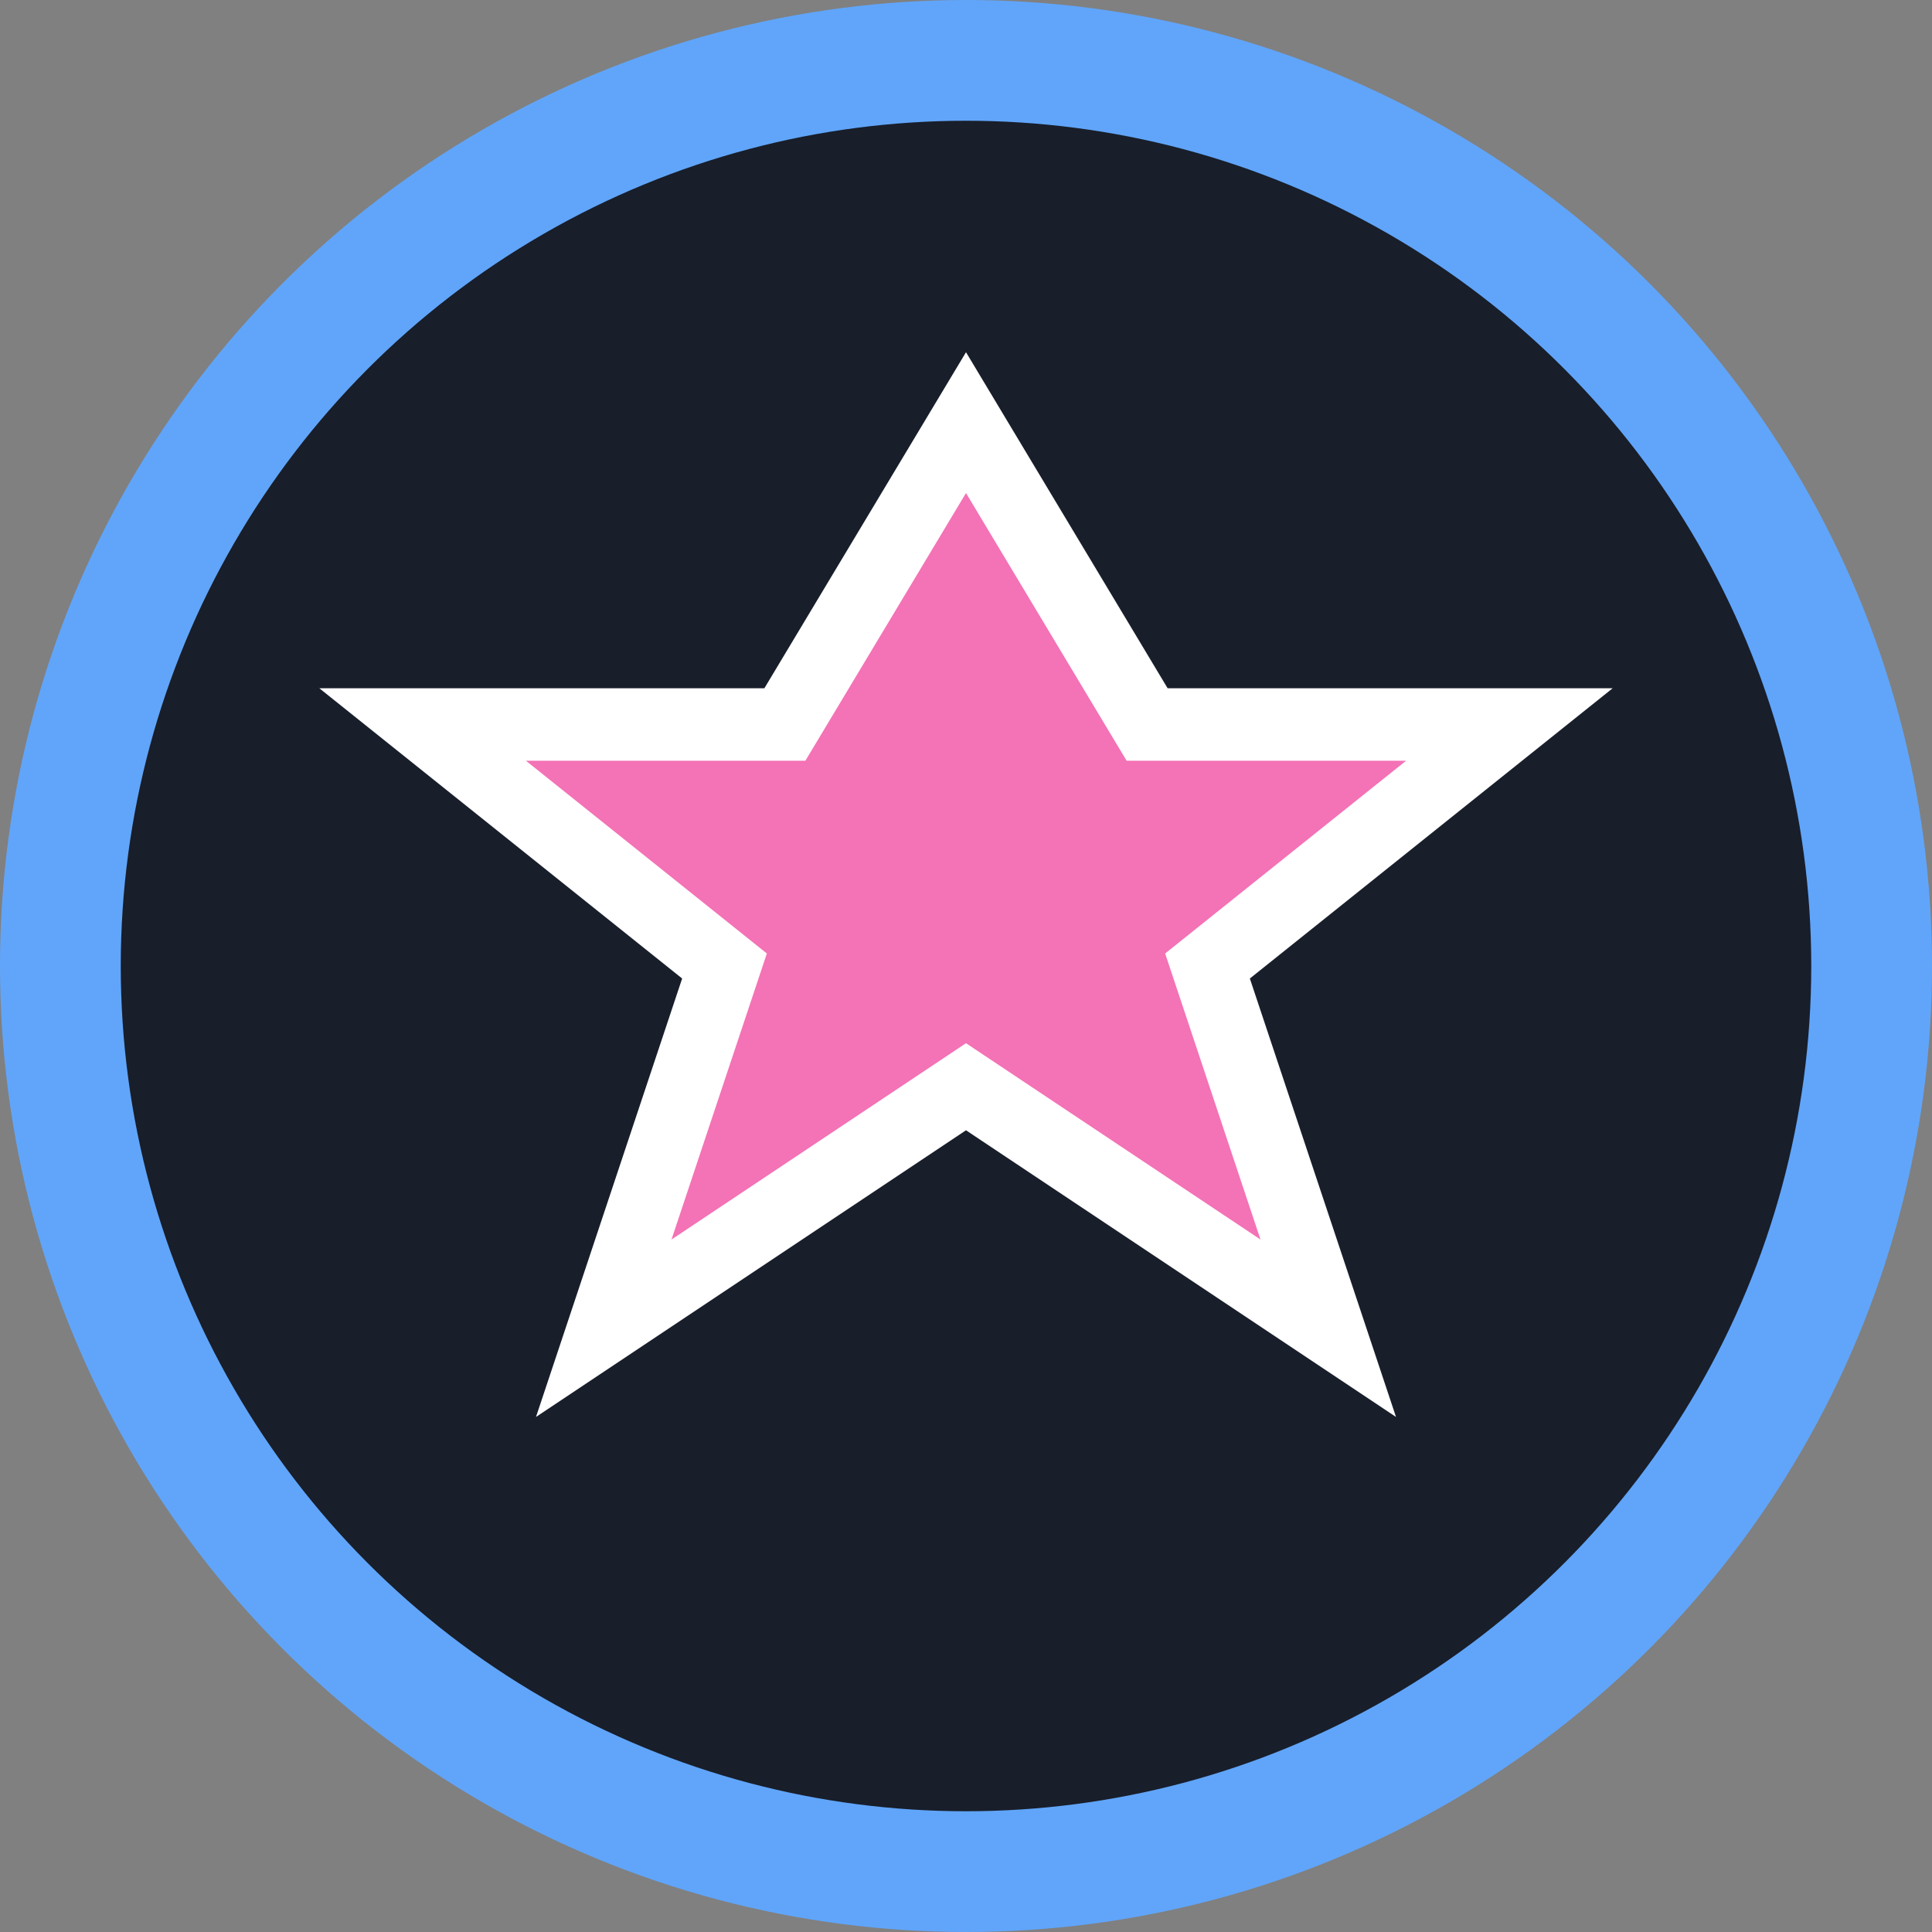
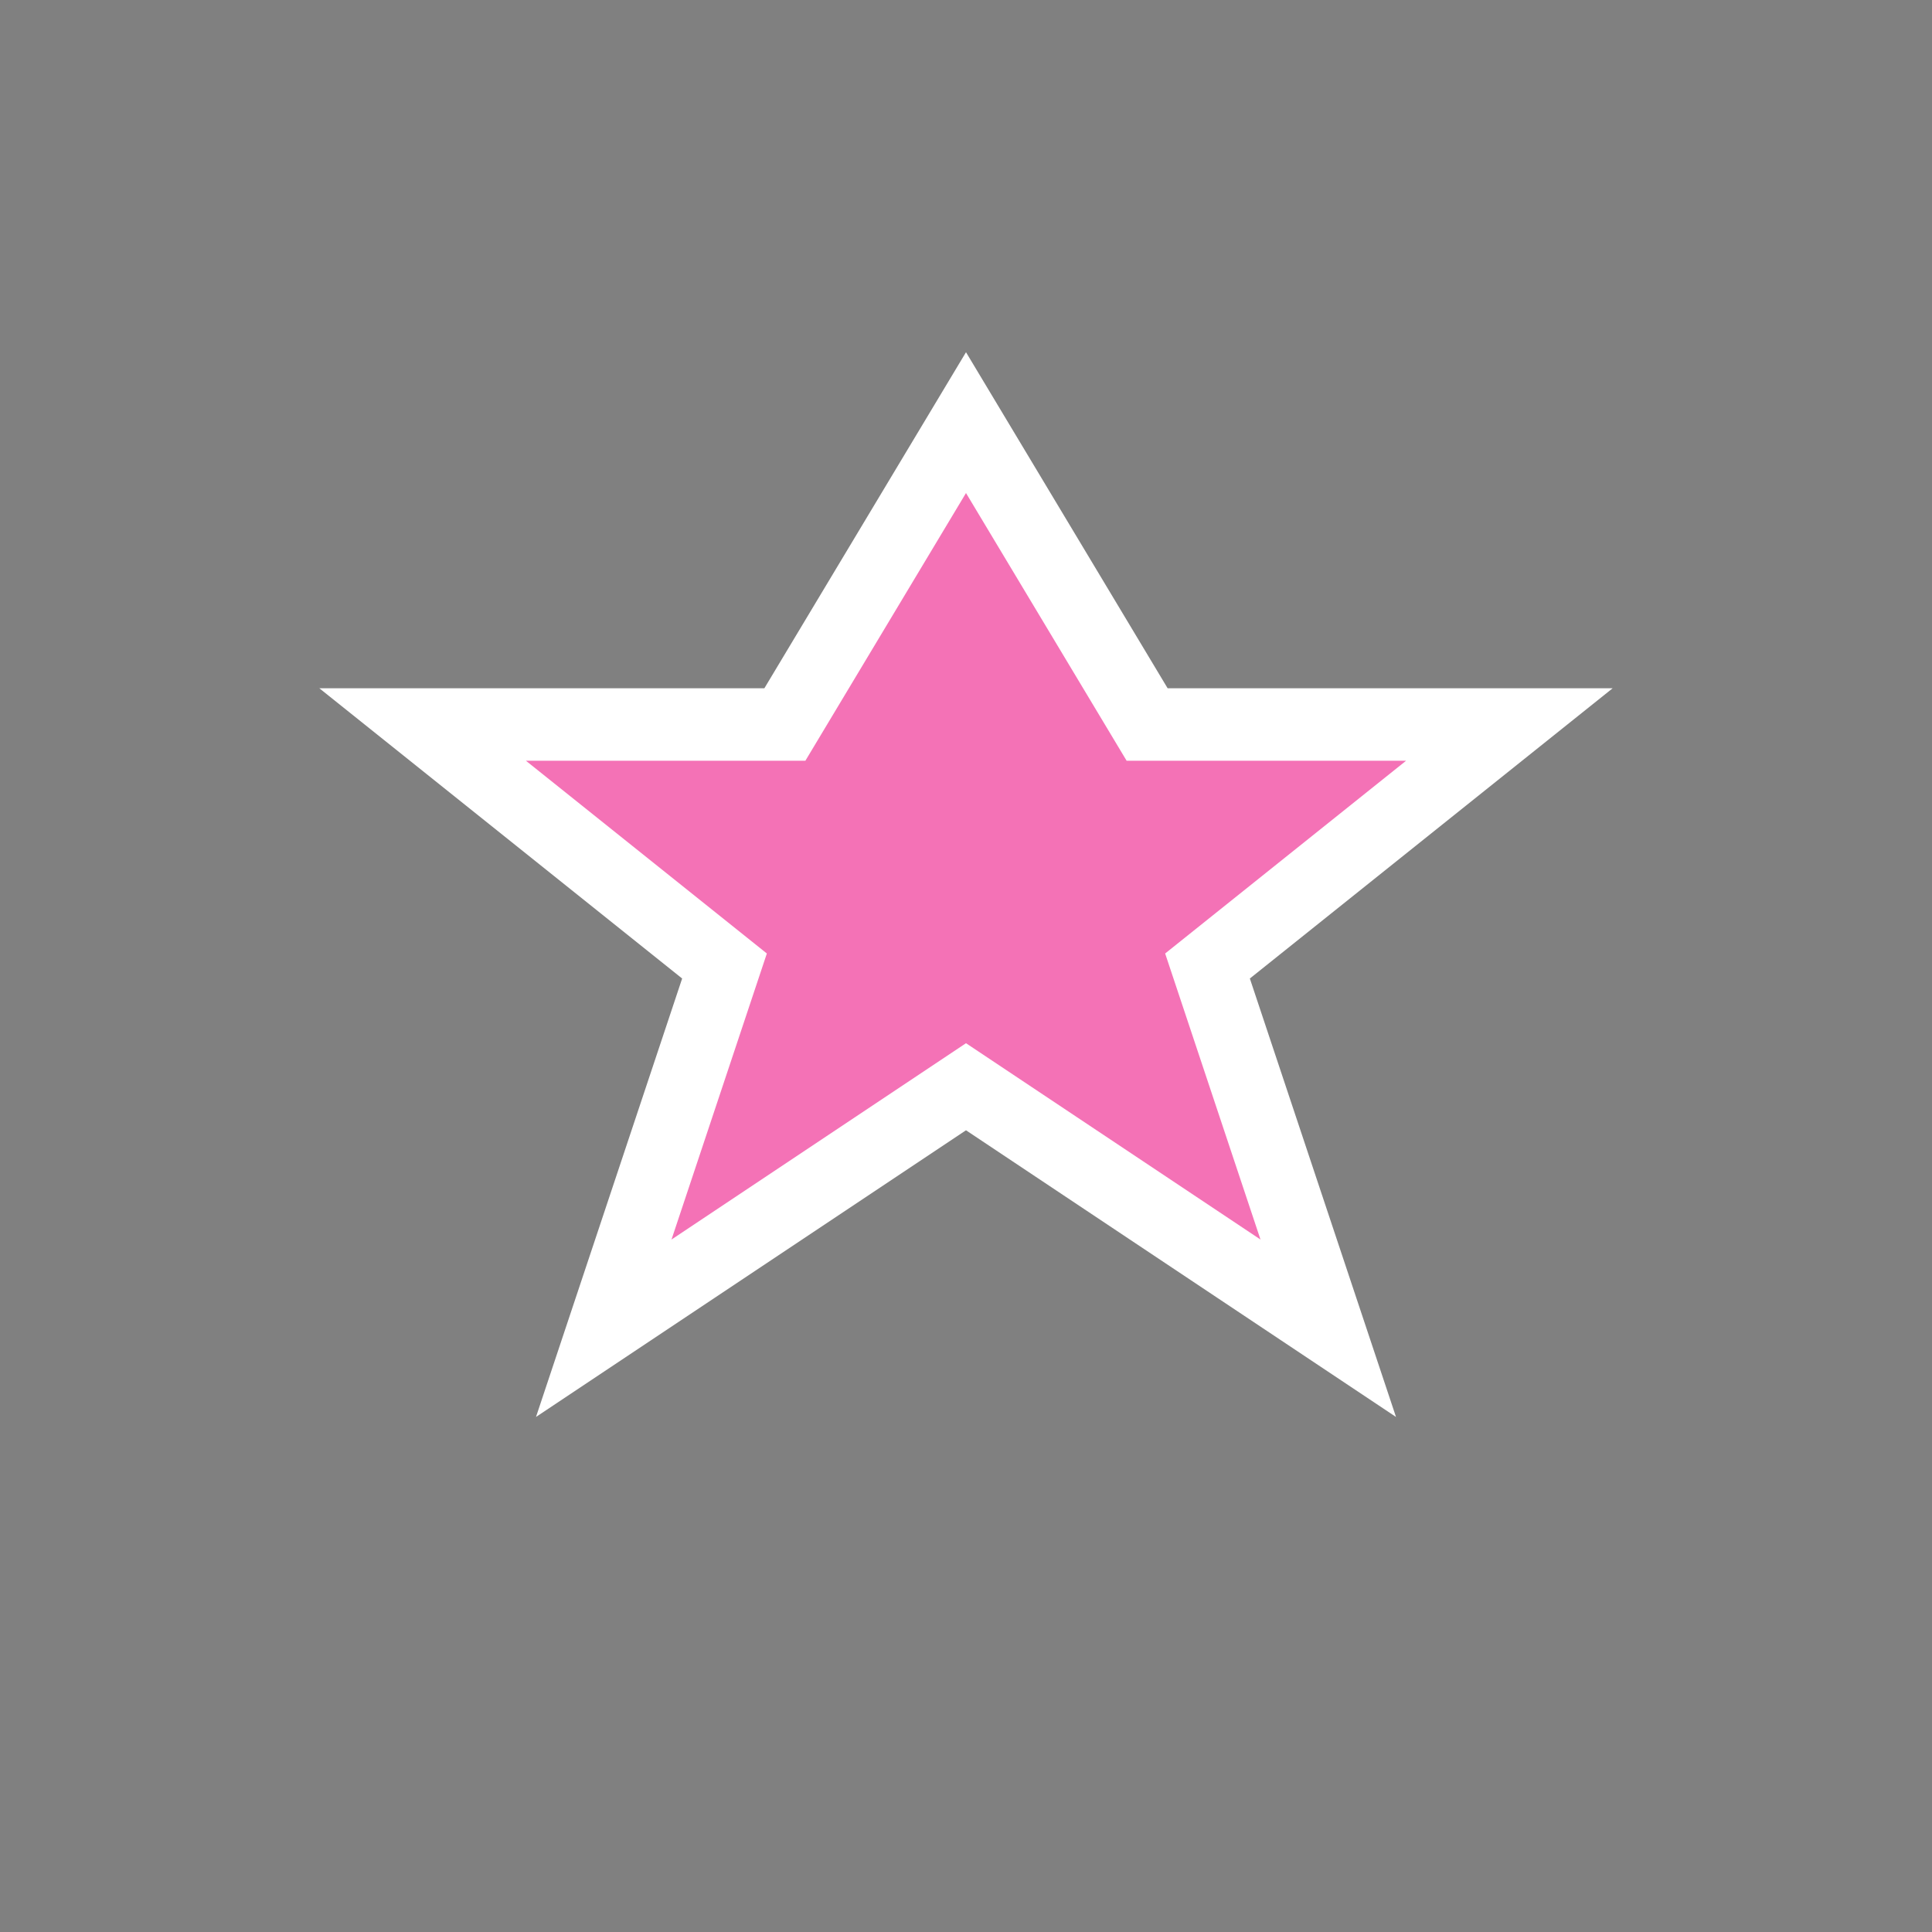
<svg xmlns="http://www.w3.org/2000/svg" viewBox="0 0 32 32" fill="none">
  <rect x="0" y="0" width="32" height="32" fill="#808080" stroke="none" />
-   <circle cx="16" cy="16" r="15" fill="#181e2a" stroke="#60a5fa" stroke-width="2" />
  <path d="M16 7l3 5h6l-5 4 2 6-6-4-6 4 2-6-5-4h6l3-5z" fill="#f472b6" stroke="#fff" stroke-width="1.2" />
</svg>